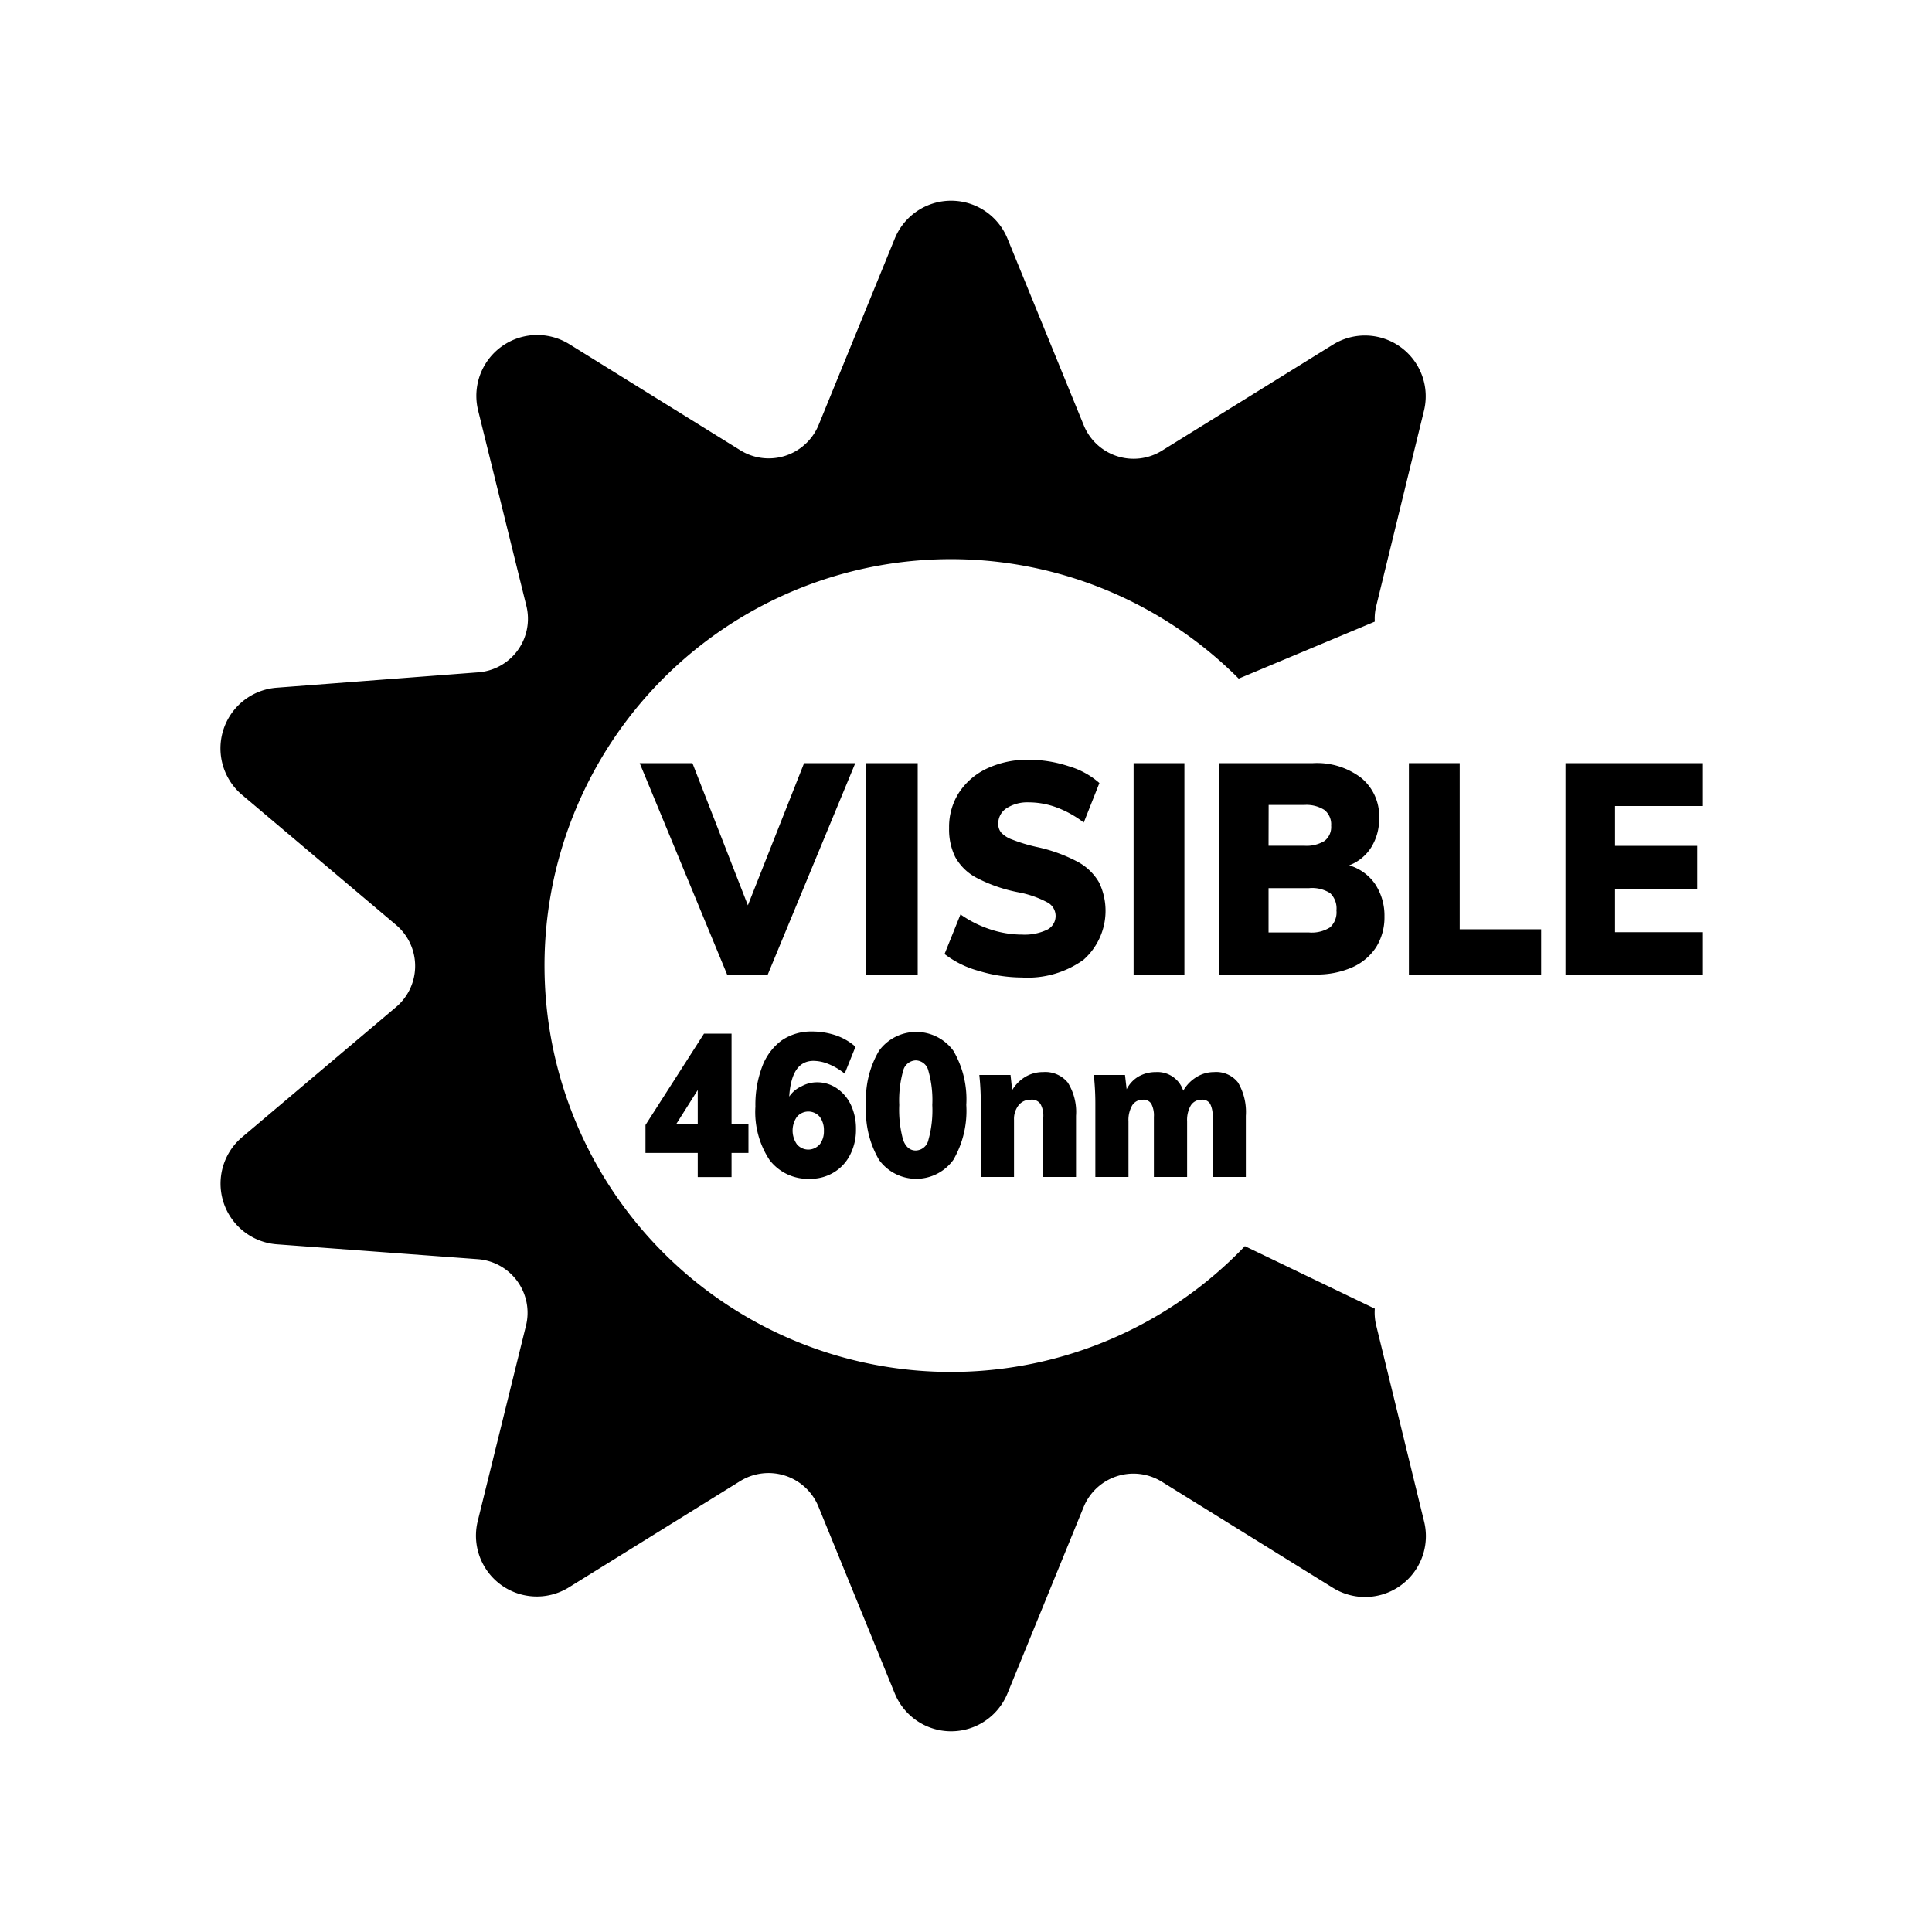
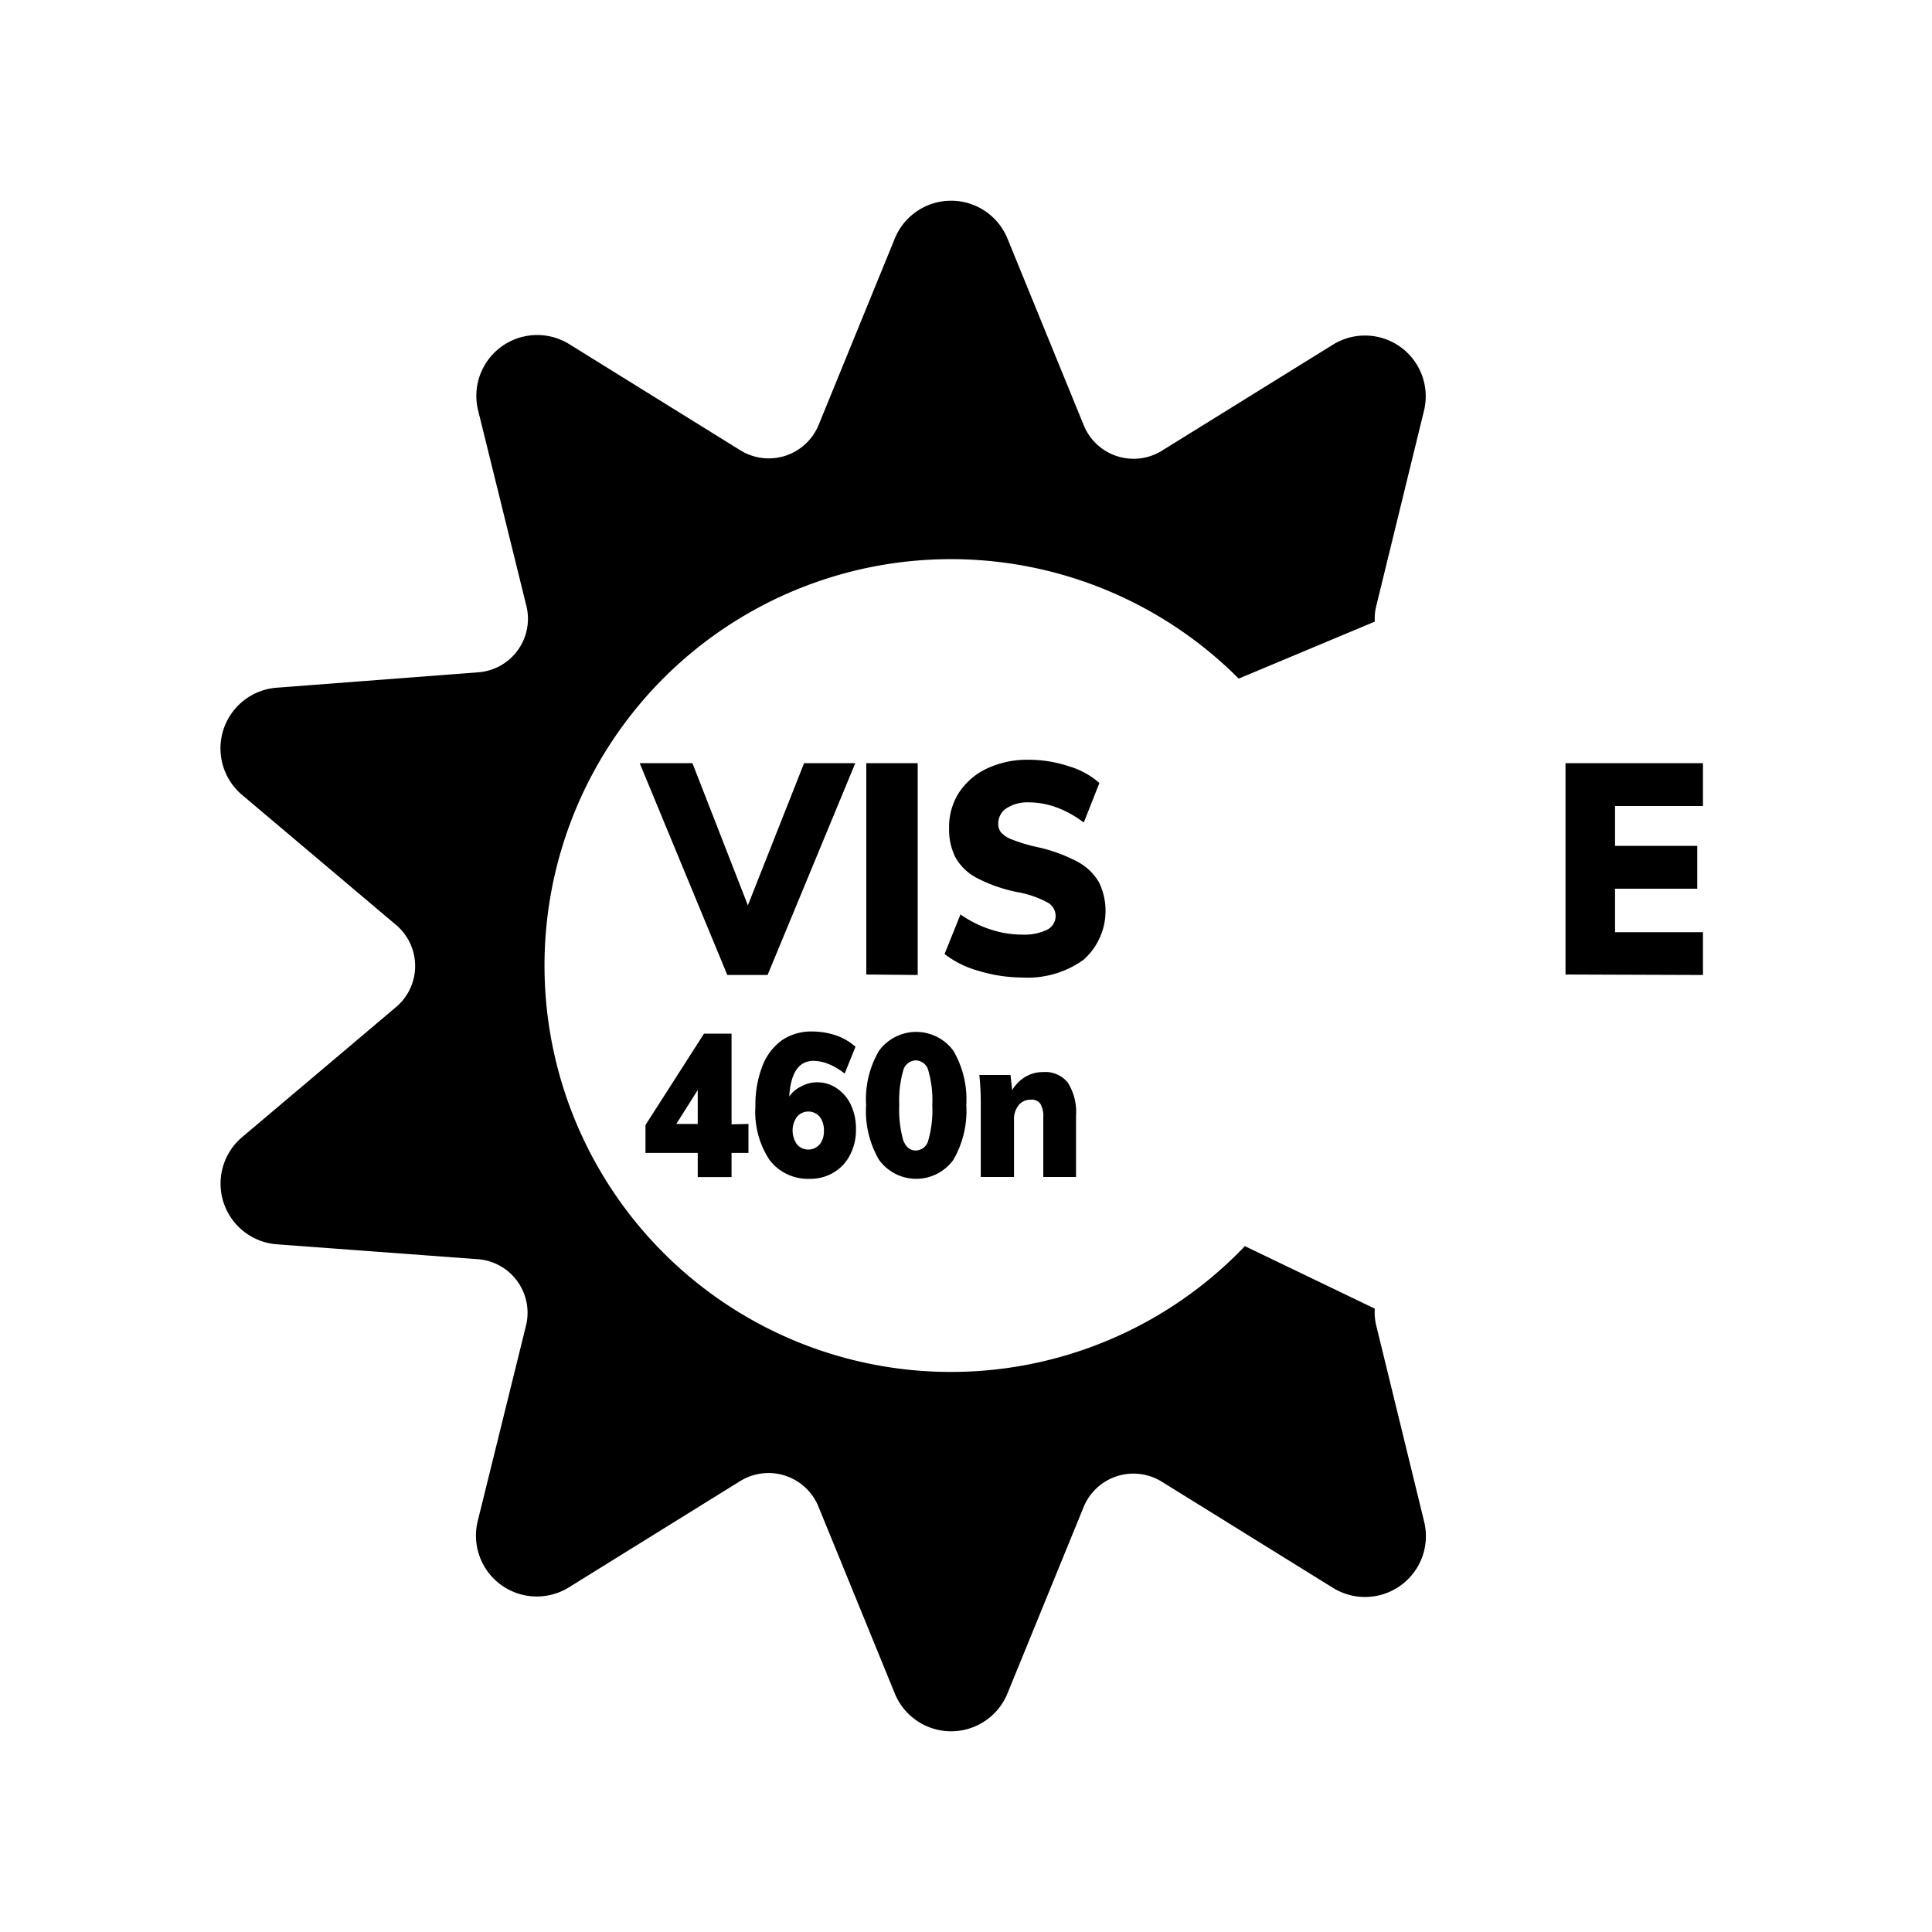
<svg xmlns="http://www.w3.org/2000/svg" id="Layer_1" data-name="Layer 1" viewBox="0 0 200 200">
  <path d="M142.47,137.23a5.6,5.6,0,0,1-.15-1.76L128.87,129a42.07,42.07,0,1,1-.64-58.75l14.09-5.9a5.3,5.3,0,0,1,.15-1.62l4.95-20.25A6.29,6.29,0,0,0,138,35.67l-17.74,11A5.57,5.57,0,0,1,112.18,44l-7.89-19.31a6.3,6.3,0,0,0-11.66,0L84.74,44a5.58,5.58,0,0,1-8.09,2.62l-17.73-11a6.3,6.3,0,0,0-9.43,6.85l5,20.25a5.56,5.56,0,0,1-5,6.88L28.66,71.19a6.3,6.3,0,0,0-3.61,11.09L41,95.75a5.56,5.56,0,0,1,0,8.5L25.06,117.72a6.3,6.3,0,0,0,3.6,11.09l20.79,1.54a5.56,5.56,0,0,1,5,6.88l-5,20.25a6.3,6.3,0,0,0,9.43,6.85l17.73-11A5.58,5.58,0,0,1,84.74,156l7.89,19.31a6.3,6.3,0,0,0,11.66,0L112.18,156a5.57,5.57,0,0,1,8.08-2.62l17.74,11a6.3,6.3,0,0,0,9.43-6.85Z" />
  <path d="M83.24,79h5.3l-9.08,21.93H75.29L66.22,79h5.46l5.74,14.72Z" />
  <path d="M89.68,100.88V79H95v21.93Z" />
  <path d="M101.33,100.51a10.16,10.16,0,0,1-3.55-1.75l1.65-4.1a11.49,11.49,0,0,0,3.09,1.55,10.45,10.45,0,0,0,3.29.54,5.44,5.44,0,0,0,2.58-.5,1.59,1.59,0,0,0,.08-2.81,10.42,10.42,0,0,0-3-1.06,15.78,15.78,0,0,1-4.4-1.52,5.39,5.39,0,0,1-2.19-2.15,6.46,6.46,0,0,1-.63-3,6.56,6.56,0,0,1,1-3.62,7,7,0,0,1,2.91-2.53,9.8,9.8,0,0,1,4.29-.91,13.16,13.16,0,0,1,4.18.67,8.26,8.26,0,0,1,3.18,1.74l-1.62,4.09a10.74,10.74,0,0,0-2.77-1.55,8.37,8.37,0,0,0-2.92-.54,4,4,0,0,0-2.29.6,1.87,1.87,0,0,0-.87,1.62,1.37,1.37,0,0,0,.31.92,2.91,2.91,0,0,0,1.15.72,17,17,0,0,0,2.52.76,16.16,16.16,0,0,1,4.27,1.55,5.62,5.62,0,0,1,2.19,2.13,6.77,6.77,0,0,1-1.62,8,9.91,9.91,0,0,1-6.38,1.83A15.58,15.58,0,0,1,101.33,100.51Z" />
-   <path d="M117.35,100.88V79h5.26v21.93Z" />
-   <path d="M142.32,91.47a5.89,5.89,0,0,1,1,3.41,5.83,5.83,0,0,1-.86,3.17,5.69,5.69,0,0,1-2.48,2.09,9.09,9.09,0,0,1-3.79.74h-9.95V79h9.69a7.54,7.54,0,0,1,5,1.54,5.13,5.13,0,0,1,1.84,4.16,5.54,5.54,0,0,1-.81,3,4.63,4.63,0,0,1-2.29,1.88A5,5,0,0,1,142.32,91.47Zm-11-3.92H135a3.58,3.58,0,0,0,2.12-.5,1.82,1.82,0,0,0,.68-1.57,1.91,1.91,0,0,0-.69-1.63,3.47,3.47,0,0,0-2.11-.52h-3.67ZM137.69,96a2.1,2.1,0,0,0,.66-1.75,2.19,2.19,0,0,0-.65-1.79,3.49,3.49,0,0,0-2.18-.52h-4.2v4.59h4.2A3.51,3.51,0,0,0,137.69,96Z" />
-   <path d="M145.85,100.88V79h5.26V96.2h8.43v4.68Z" />
  <path d="M162.06,100.88V79h14.23v4.44h-9.1v4.12h8.51V92h-8.51v4.5h9.1v4.43Z" />
  <path d="M77.48,116.35v3H75.73v2.5h-3.5v-2.5H66.82v-2.89L72.88,107h2.85v9.39Zm-7.47,0h2.22v-3.51Z" />
  <path d="M86.64,112.67a4.23,4.23,0,0,1,1.45,1.72,5.76,5.76,0,0,1,.52,2.5,5.64,5.64,0,0,1-.61,2.66,4.44,4.44,0,0,1-1.69,1.82,4.61,4.61,0,0,1-2.45.66,5,5,0,0,1-4.19-1.94,9,9,0,0,1-1.47-5.54,11.14,11.14,0,0,1,.71-4.16,5.92,5.92,0,0,1,2-2.68,5.38,5.38,0,0,1,3.16-.93,7.74,7.74,0,0,1,2.49.41,6,6,0,0,1,2,1.17l-1.12,2.78a6.62,6.62,0,0,0-1.69-1,4.2,4.2,0,0,0-1.54-.32q-2.28,0-2.51,3.7A3.05,3.05,0,0,1,83,112.44a3.29,3.29,0,0,1,1.61-.4A3.57,3.57,0,0,1,86.64,112.67Zm-1.79,5.81a2.21,2.21,0,0,0,.44-1.42,2.28,2.28,0,0,0-.43-1.45,1.55,1.55,0,0,0-2.36,0,2.48,2.48,0,0,0,0,2.85,1.54,1.54,0,0,0,2.35,0Z" />
  <path d="M91,120.07a10,10,0,0,1-1.34-5.69A9.86,9.86,0,0,1,91,108.77a4.77,4.77,0,0,1,7.69,0,9.94,9.94,0,0,1,1.34,5.61,10.11,10.11,0,0,1-1.34,5.69,4.75,4.75,0,0,1-7.69,0ZM96.11,118a11.44,11.44,0,0,0,.4-3.61,11.08,11.08,0,0,0-.4-3.53,1.38,1.38,0,0,0-1.31-1.09,1.4,1.4,0,0,0-1.31,1.09,11.38,11.38,0,0,0-.4,3.53,11.75,11.75,0,0,0,.4,3.61c.27.73.71,1.1,1.31,1.1A1.38,1.38,0,0,0,96.11,118Z" />
  <path d="M110.54,112.07a5.72,5.72,0,0,1,.85,3.44v6.33H108v-6.16a2.5,2.5,0,0,0-.3-1.41,1.08,1.08,0,0,0-1-.43,1.55,1.55,0,0,0-1.26.58,2.31,2.31,0,0,0-.47,1.51v5.91h-3.44v-7.56a27.63,27.63,0,0,0-.15-3h3.23l.17,1.57a3.94,3.94,0,0,1,1.37-1.38,3.54,3.54,0,0,1,1.84-.49A3,3,0,0,1,110.54,112.07Z" />
-   <path d="M128.16,112.06a6,6,0,0,1,.81,3.45v6.33h-3.44v-6.22a2.71,2.71,0,0,0-.26-1.36.94.94,0,0,0-.87-.42,1.3,1.3,0,0,0-1.12.58,3,3,0,0,0-.39,1.66v5.76h-3.44v-6.22a2.59,2.59,0,0,0-.27-1.36.94.94,0,0,0-.86-.42,1.27,1.27,0,0,0-1.11.58,3,3,0,0,0-.39,1.66v5.76h-3.43v-7.56a27.45,27.45,0,0,0-.16-3h3.23l.17,1.48a3.2,3.2,0,0,1,1.23-1.32,3.61,3.61,0,0,1,1.81-.46,2.8,2.8,0,0,1,2.82,1.93,3.94,3.94,0,0,1,1.35-1.4,3.45,3.45,0,0,1,1.84-.53A2.86,2.86,0,0,1,128.16,112.06Z" />
</svg>